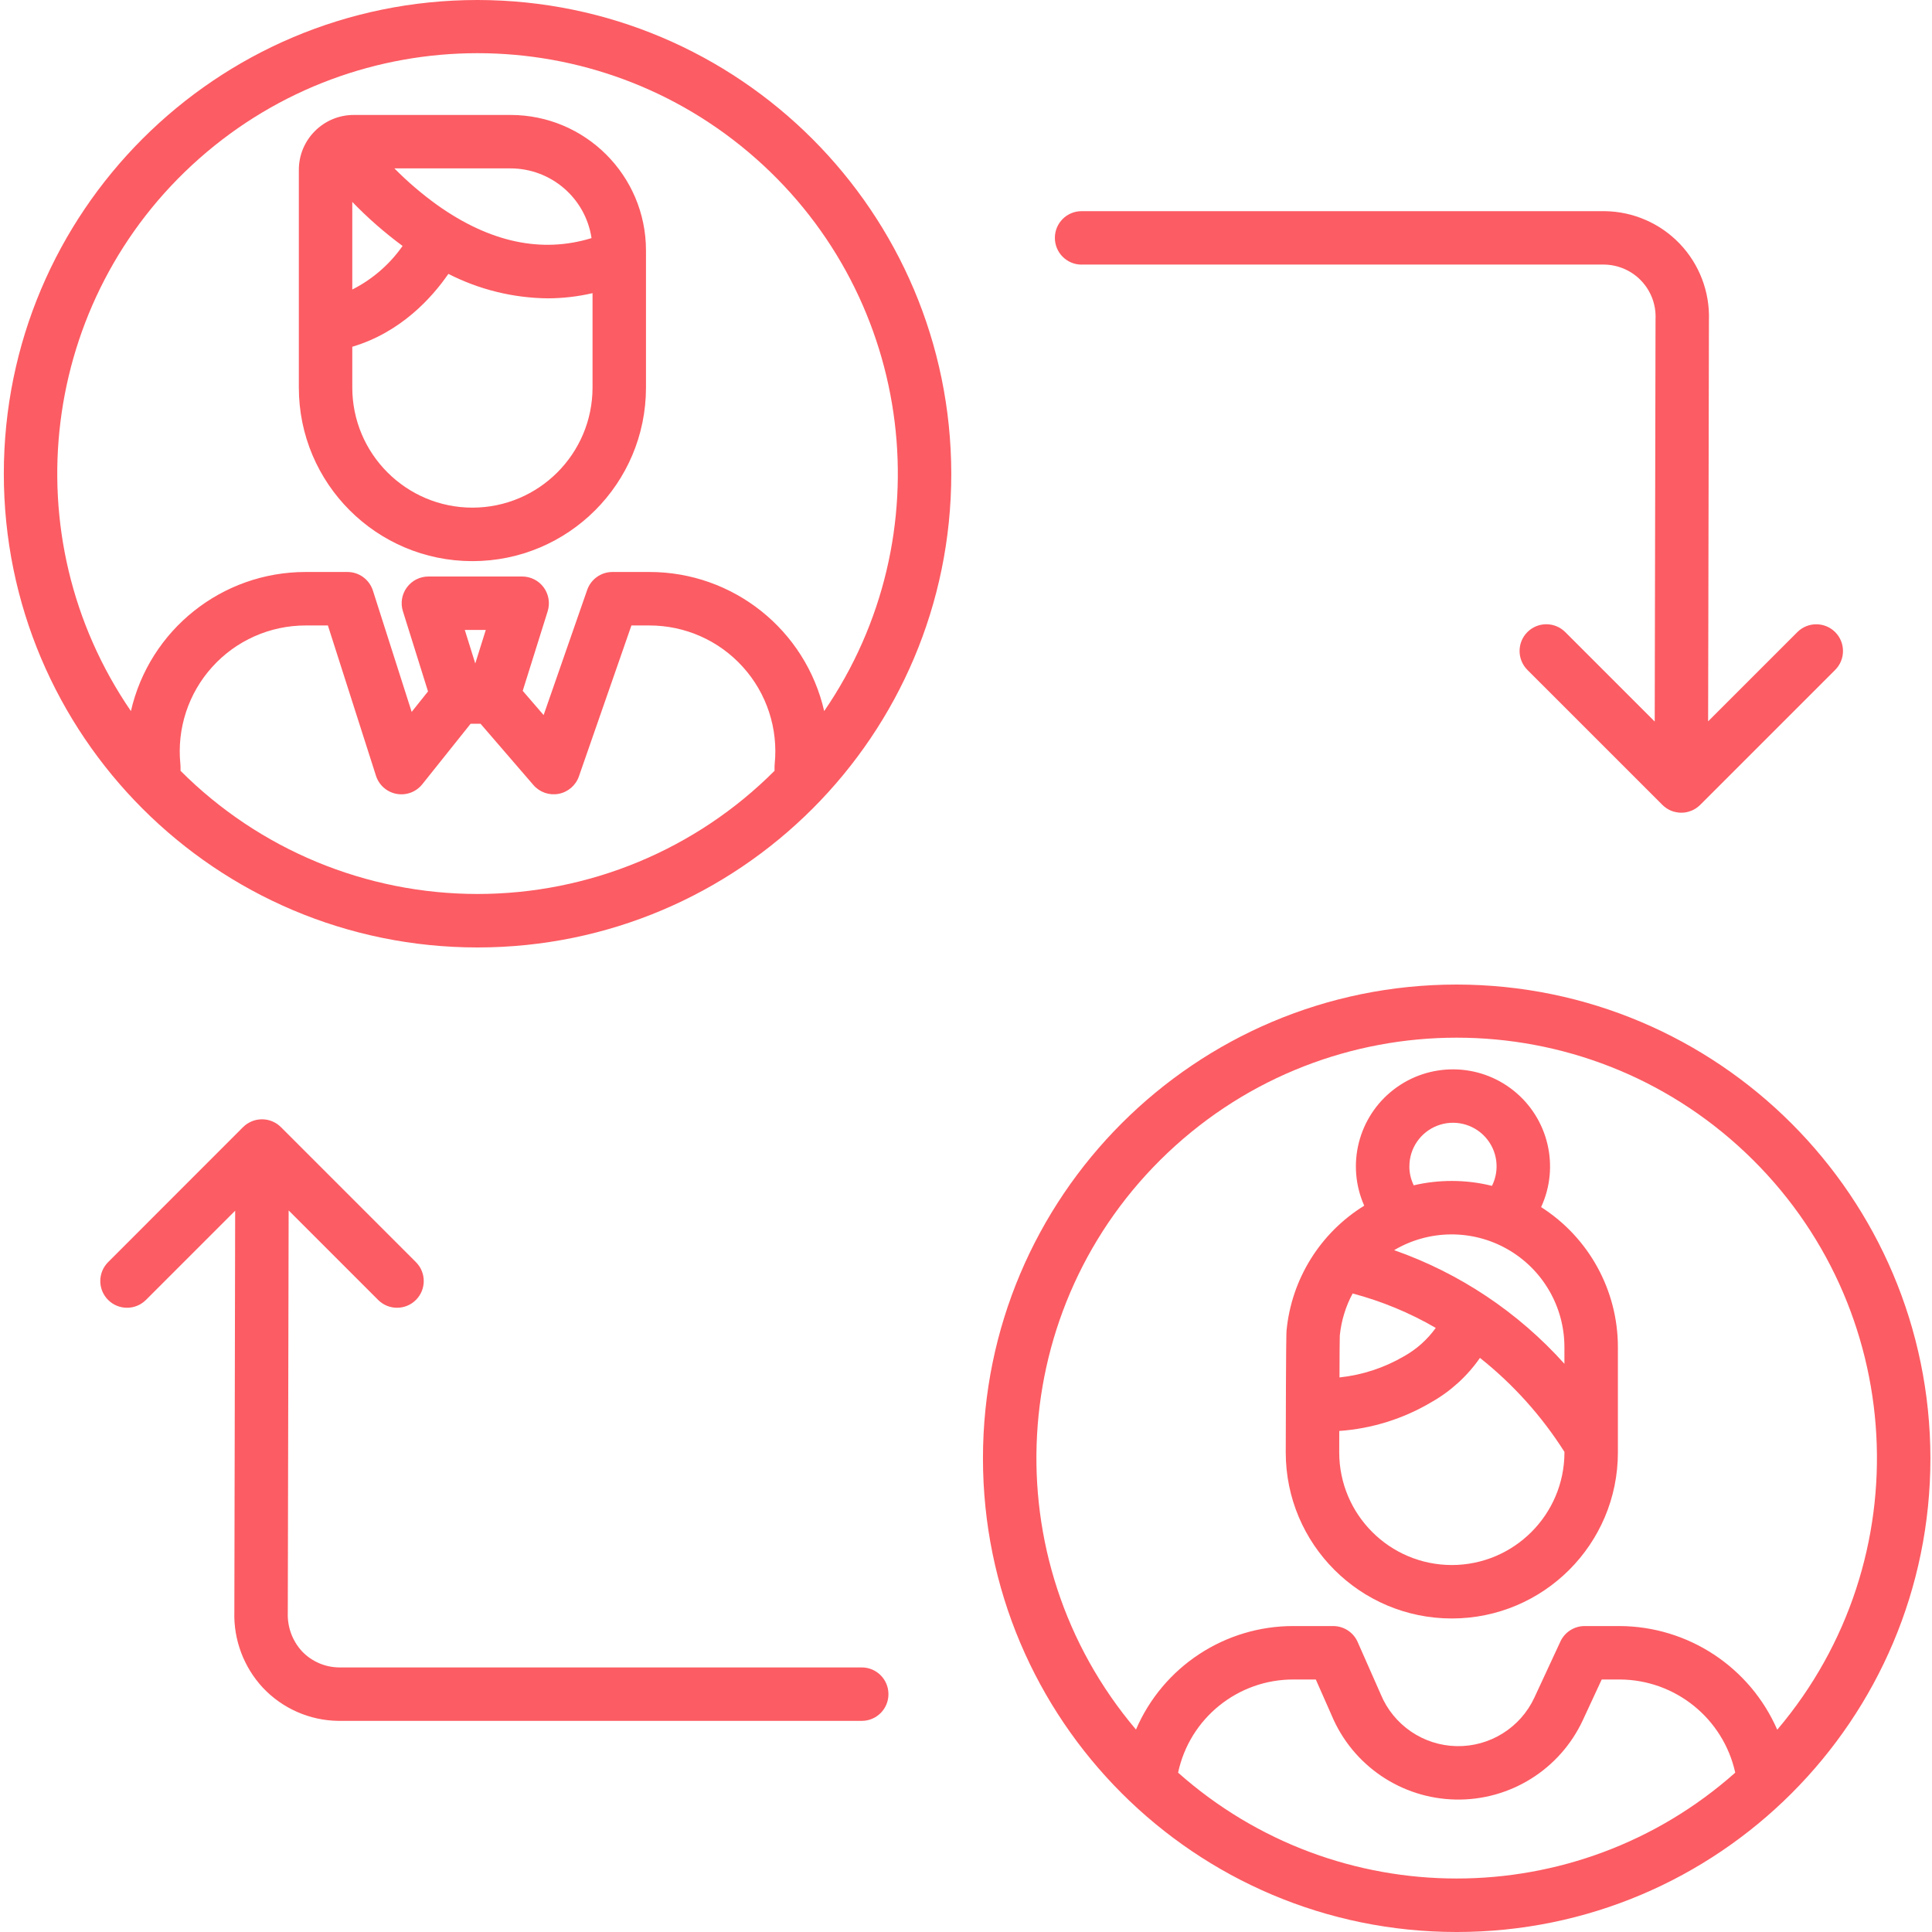
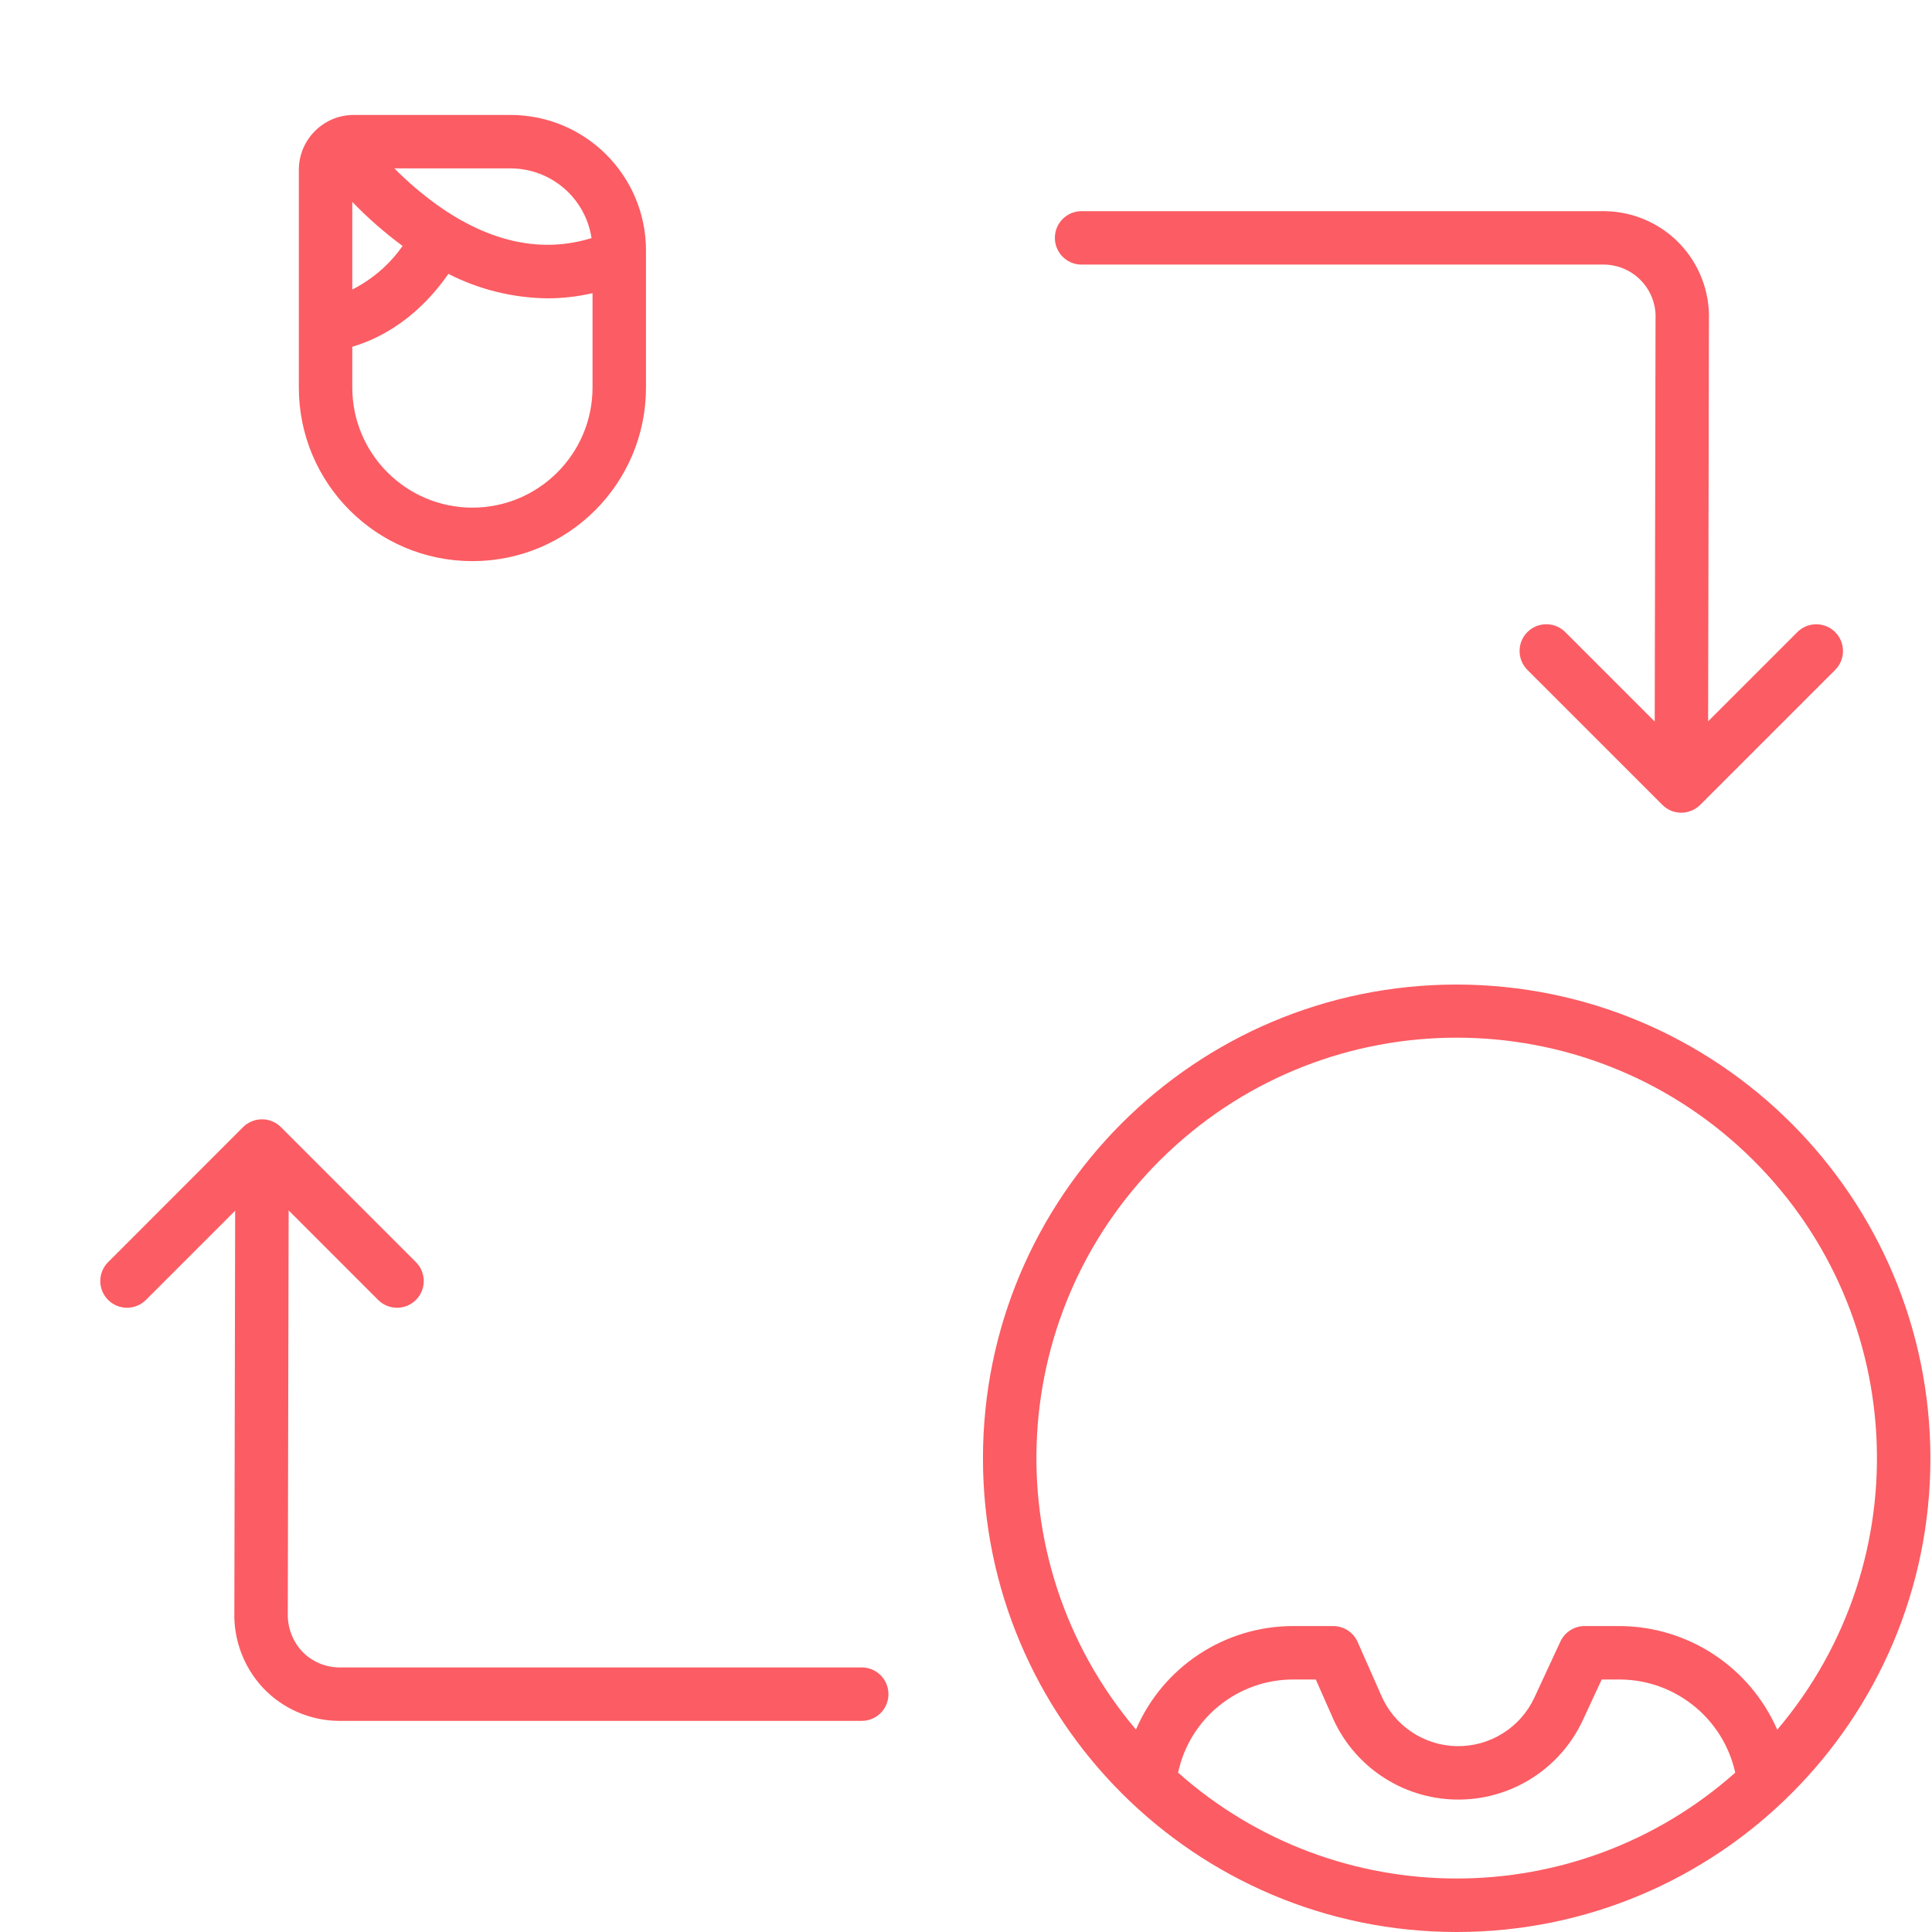
<svg xmlns="http://www.w3.org/2000/svg" width="50" height="50" viewBox="0 0 50 50" fill="none">
-   <path d="M12.359 0C5.588 0 0.099 5.489 0.099 12.26C0.099 19.031 5.588 24.52 12.359 24.52C19.13 24.52 24.619 19.031 24.619 12.26C24.611 5.492 19.127 0.008 12.359 0ZM4.672 19.948V19.842C4.672 19.818 4.671 19.795 4.668 19.772C4.576 18.856 4.875 17.943 5.493 17.26C6.11 16.576 6.988 16.187 7.909 16.187H8.486L9.73 20.076C9.808 20.32 10.014 20.501 10.267 20.546C10.519 20.591 10.775 20.493 10.933 20.291L12.18 18.73H12.436L13.805 20.317C13.967 20.504 14.216 20.591 14.459 20.544C14.701 20.498 14.901 20.326 14.982 20.093L16.341 16.187H16.809C17.73 16.187 18.608 16.576 19.225 17.26C19.843 17.943 20.142 18.856 20.049 19.772C20.047 19.795 20.045 19.818 20.045 19.842V19.948C18.009 21.989 15.243 23.136 12.359 23.136C9.475 23.136 6.709 21.989 4.672 19.948H4.672ZM12.029 16.303H12.572L12.3 17.171L12.029 16.303ZM21.33 18.403C20.846 16.296 18.971 14.803 16.809 14.803H15.849C15.555 14.803 15.293 14.99 15.196 15.268L14.069 18.506L13.528 17.879L14.174 15.818C14.239 15.608 14.201 15.38 14.071 15.202C13.941 15.025 13.734 14.92 13.514 14.92H11.087C10.867 14.92 10.66 15.025 10.53 15.202C10.399 15.38 10.361 15.608 10.427 15.818L11.077 17.894L10.654 18.424L9.651 15.285C9.559 14.998 9.293 14.803 8.992 14.803H7.91C5.747 14.802 3.872 16.296 3.388 18.403C0.283 13.874 1.041 7.741 5.155 4.104C9.269 0.467 15.449 0.467 19.563 4.104C23.677 7.741 24.435 13.874 21.33 18.403Z" fill="#FC5C63" />
  <path d="M13.215 2.975H9.154C8.37 2.976 7.735 3.611 7.734 4.395V10.03C7.734 12.511 9.745 14.522 12.226 14.522C14.707 14.522 16.718 12.511 16.718 10.03V6.478C16.716 4.544 15.149 2.977 13.215 2.975ZM15.309 6.162C14.018 6.559 12.678 6.274 11.318 5.308C10.922 5.023 10.55 4.706 10.207 4.358H13.216C14.263 4.361 15.152 5.126 15.309 6.162ZM10.419 6.365C10.085 6.842 9.637 7.23 9.117 7.493V5.225C9.518 5.641 9.954 6.022 10.419 6.365ZM12.226 13.138C10.51 13.136 9.119 11.746 9.117 10.03V8.974C10.376 8.6 11.18 7.702 11.604 7.088C12.4 7.495 13.28 7.711 14.174 7.721C14.565 7.72 14.954 7.675 15.335 7.587V10.03C15.333 11.746 13.942 13.136 12.226 13.138Z" fill="#FC5C63" />
  <path d="M37.699 25.48C30.928 25.48 25.439 30.969 25.439 37.74C25.439 44.511 30.928 50 37.699 50C44.47 50 49.959 44.511 49.959 37.74C49.951 30.972 44.467 25.488 37.699 25.48V25.48ZM30.489 45.876C30.789 44.467 32.036 43.461 33.477 43.465H34.053L34.461 44.389C35.004 45.689 36.263 46.545 37.672 46.572C39.08 46.6 40.372 45.793 40.965 44.515L41.452 43.465H41.921C43.358 43.472 44.598 44.474 44.908 45.876C40.796 49.529 34.601 49.529 30.489 45.876V45.876ZM45.995 44.765C45.288 43.144 43.69 42.092 41.921 42.082H41.011C40.741 42.082 40.496 42.239 40.383 42.483L39.71 43.933C39.347 44.714 38.557 45.207 37.696 45.19C36.835 45.172 36.066 44.647 35.735 43.852C35.733 43.847 35.731 43.842 35.729 43.838L35.136 42.495C35.026 42.244 34.778 42.083 34.504 42.082H33.478C31.704 42.078 30.099 43.132 29.399 44.761C25.667 40.354 26.029 33.799 30.224 29.83C34.419 25.862 40.984 25.863 45.177 29.834C49.37 33.805 49.73 40.36 45.995 44.765V44.765Z" fill="#FC5C63" />
-   <path d="M39.884 31.24C40.369 30.19 40.073 28.944 39.169 28.223C38.265 27.502 36.984 27.491 36.068 28.198C35.152 28.905 34.837 30.145 35.306 31.203C34.168 31.906 33.424 33.101 33.296 34.432C33.292 34.474 33.281 34.585 33.275 37.588C33.275 39.962 35.199 41.886 37.573 41.886C39.946 41.886 41.871 39.962 41.871 37.588V34.861C41.87 33.394 41.121 32.029 39.884 31.24V31.24ZM40.487 35.295C39.289 33.96 37.773 32.948 36.08 32.354C36.982 31.82 38.1 31.81 39.011 32.328C39.922 32.846 40.486 33.813 40.487 34.861V35.295V35.295ZM34.673 34.568V34.565V34.568ZM34.675 34.554C34.714 34.176 34.826 33.81 35.006 33.475C35.759 33.675 36.483 33.974 37.157 34.366C36.941 34.668 36.66 34.919 36.336 35.1C35.824 35.399 35.255 35.586 34.666 35.648C34.667 35.096 34.67 34.654 34.674 34.554H34.675ZM36.475 30.187C36.474 29.72 36.76 29.302 37.196 29.133C37.63 28.965 38.124 29.081 38.438 29.426C38.752 29.771 38.821 30.273 38.612 30.69C38.272 30.605 37.923 30.563 37.573 30.563C37.241 30.563 36.91 30.6 36.587 30.676C36.513 30.523 36.474 30.356 36.474 30.186L36.475 30.187ZM37.573 40.503C35.965 40.501 34.661 39.198 34.659 37.59C34.659 37.419 34.66 37.23 34.66 37.033C35.5 36.974 36.314 36.72 37.039 36.291C37.541 36.008 37.973 35.615 38.301 35.142C39.161 35.825 39.9 36.647 40.488 37.575V37.588C40.486 39.197 39.182 40.501 37.573 40.503H37.573Z" fill="#FC5C63" />
  <path d="M22.302 43.153H8.782C8.414 43.151 8.064 42.999 7.812 42.732C7.565 42.461 7.435 42.105 7.448 41.739C7.448 41.734 7.448 41.729 7.448 41.725L7.47 31.326L9.786 33.642C10.056 33.912 10.494 33.912 10.764 33.642C11.034 33.372 11.034 32.934 10.764 32.664L7.27 29.17C7.256 29.155 7.24 29.142 7.224 29.128L7.222 29.126C7.208 29.114 7.192 29.104 7.178 29.093C7.174 29.09 7.171 29.088 7.168 29.086C7.153 29.076 7.138 29.067 7.122 29.058C7.118 29.056 7.114 29.053 7.11 29.051C7.095 29.043 7.08 29.036 7.064 29.029C7.059 29.026 7.054 29.024 7.048 29.021C7.034 29.015 7.019 29.01 7.004 29.005C6.997 29.003 6.991 29 6.984 28.998C6.969 28.994 6.953 28.99 6.938 28.986C6.931 28.985 6.925 28.983 6.918 28.981C6.9 28.978 6.881 28.975 6.863 28.973C6.859 28.972 6.855 28.971 6.851 28.971C6.804 28.966 6.757 28.966 6.71 28.971C6.707 28.971 6.704 28.972 6.7 28.973C6.681 28.975 6.662 28.978 6.643 28.981C6.636 28.983 6.629 28.985 6.622 28.986C6.607 28.99 6.593 28.993 6.578 28.998C6.57 29 6.563 29.003 6.556 29.005C6.542 29.011 6.528 29.015 6.514 29.021C6.507 29.024 6.501 29.027 6.494 29.03C6.48 29.036 6.467 29.043 6.453 29.05C6.447 29.053 6.441 29.057 6.436 29.06C6.422 29.068 6.408 29.075 6.395 29.084C6.389 29.088 6.384 29.092 6.379 29.096C6.366 29.106 6.353 29.115 6.341 29.124C6.334 29.131 6.327 29.137 6.32 29.144C6.31 29.152 6.3 29.16 6.291 29.169L2.798 32.664C2.528 32.934 2.528 33.372 2.798 33.642C3.069 33.912 3.506 33.912 3.777 33.642L6.086 31.333L6.065 41.716C6.044 42.44 6.308 43.143 6.8 43.675C7.308 44.216 8.015 44.527 8.758 44.536H22.302C22.684 44.536 22.993 44.227 22.993 43.845C22.993 43.462 22.684 43.153 22.302 43.153V43.153Z" fill="#FC5C63" />
  <path d="M27.991 6.847H41.511C41.878 6.851 42.228 7.003 42.479 7.27C42.731 7.537 42.863 7.894 42.845 8.261V8.275L42.824 18.674L40.508 16.358C40.237 16.088 39.8 16.088 39.529 16.358C39.259 16.628 39.259 17.066 39.529 17.337L43.022 20.83C43.051 20.859 43.083 20.885 43.116 20.908C43.119 20.91 43.121 20.912 43.124 20.914C43.137 20.923 43.151 20.93 43.164 20.938C43.17 20.942 43.176 20.946 43.182 20.949C43.194 20.956 43.206 20.961 43.218 20.967C43.227 20.971 43.235 20.975 43.243 20.979C43.255 20.983 43.267 20.988 43.279 20.992C43.288 20.995 43.297 20.999 43.306 21.002C43.32 21.006 43.334 21.009 43.349 21.012C43.356 21.014 43.364 21.017 43.372 21.018C43.393 21.022 43.413 21.026 43.434 21.028L43.439 21.029C43.509 21.037 43.58 21.033 43.649 21.019C43.658 21.017 43.667 21.015 43.676 21.012C43.689 21.009 43.702 21.006 43.714 21.002C43.726 20.998 43.738 20.994 43.749 20.989C43.759 20.986 43.768 20.983 43.777 20.98C43.789 20.975 43.8 20.97 43.811 20.964C43.82 20.959 43.83 20.956 43.838 20.951C43.847 20.946 43.857 20.94 43.866 20.934C43.875 20.928 43.887 20.922 43.896 20.916C43.903 20.911 43.909 20.906 43.916 20.901C43.946 20.88 43.974 20.856 44 20.831L47.494 17.337C47.764 17.067 47.764 16.629 47.494 16.359C47.224 16.089 46.785 16.089 46.515 16.359L44.206 18.668L44.227 8.285C44.251 7.552 43.979 6.84 43.473 6.309C42.966 5.779 42.268 5.475 41.534 5.465H27.991C27.609 5.465 27.3 5.774 27.3 6.156C27.3 6.538 27.609 6.848 27.991 6.848L27.991 6.847Z" fill="#FC5C63" />
</svg>